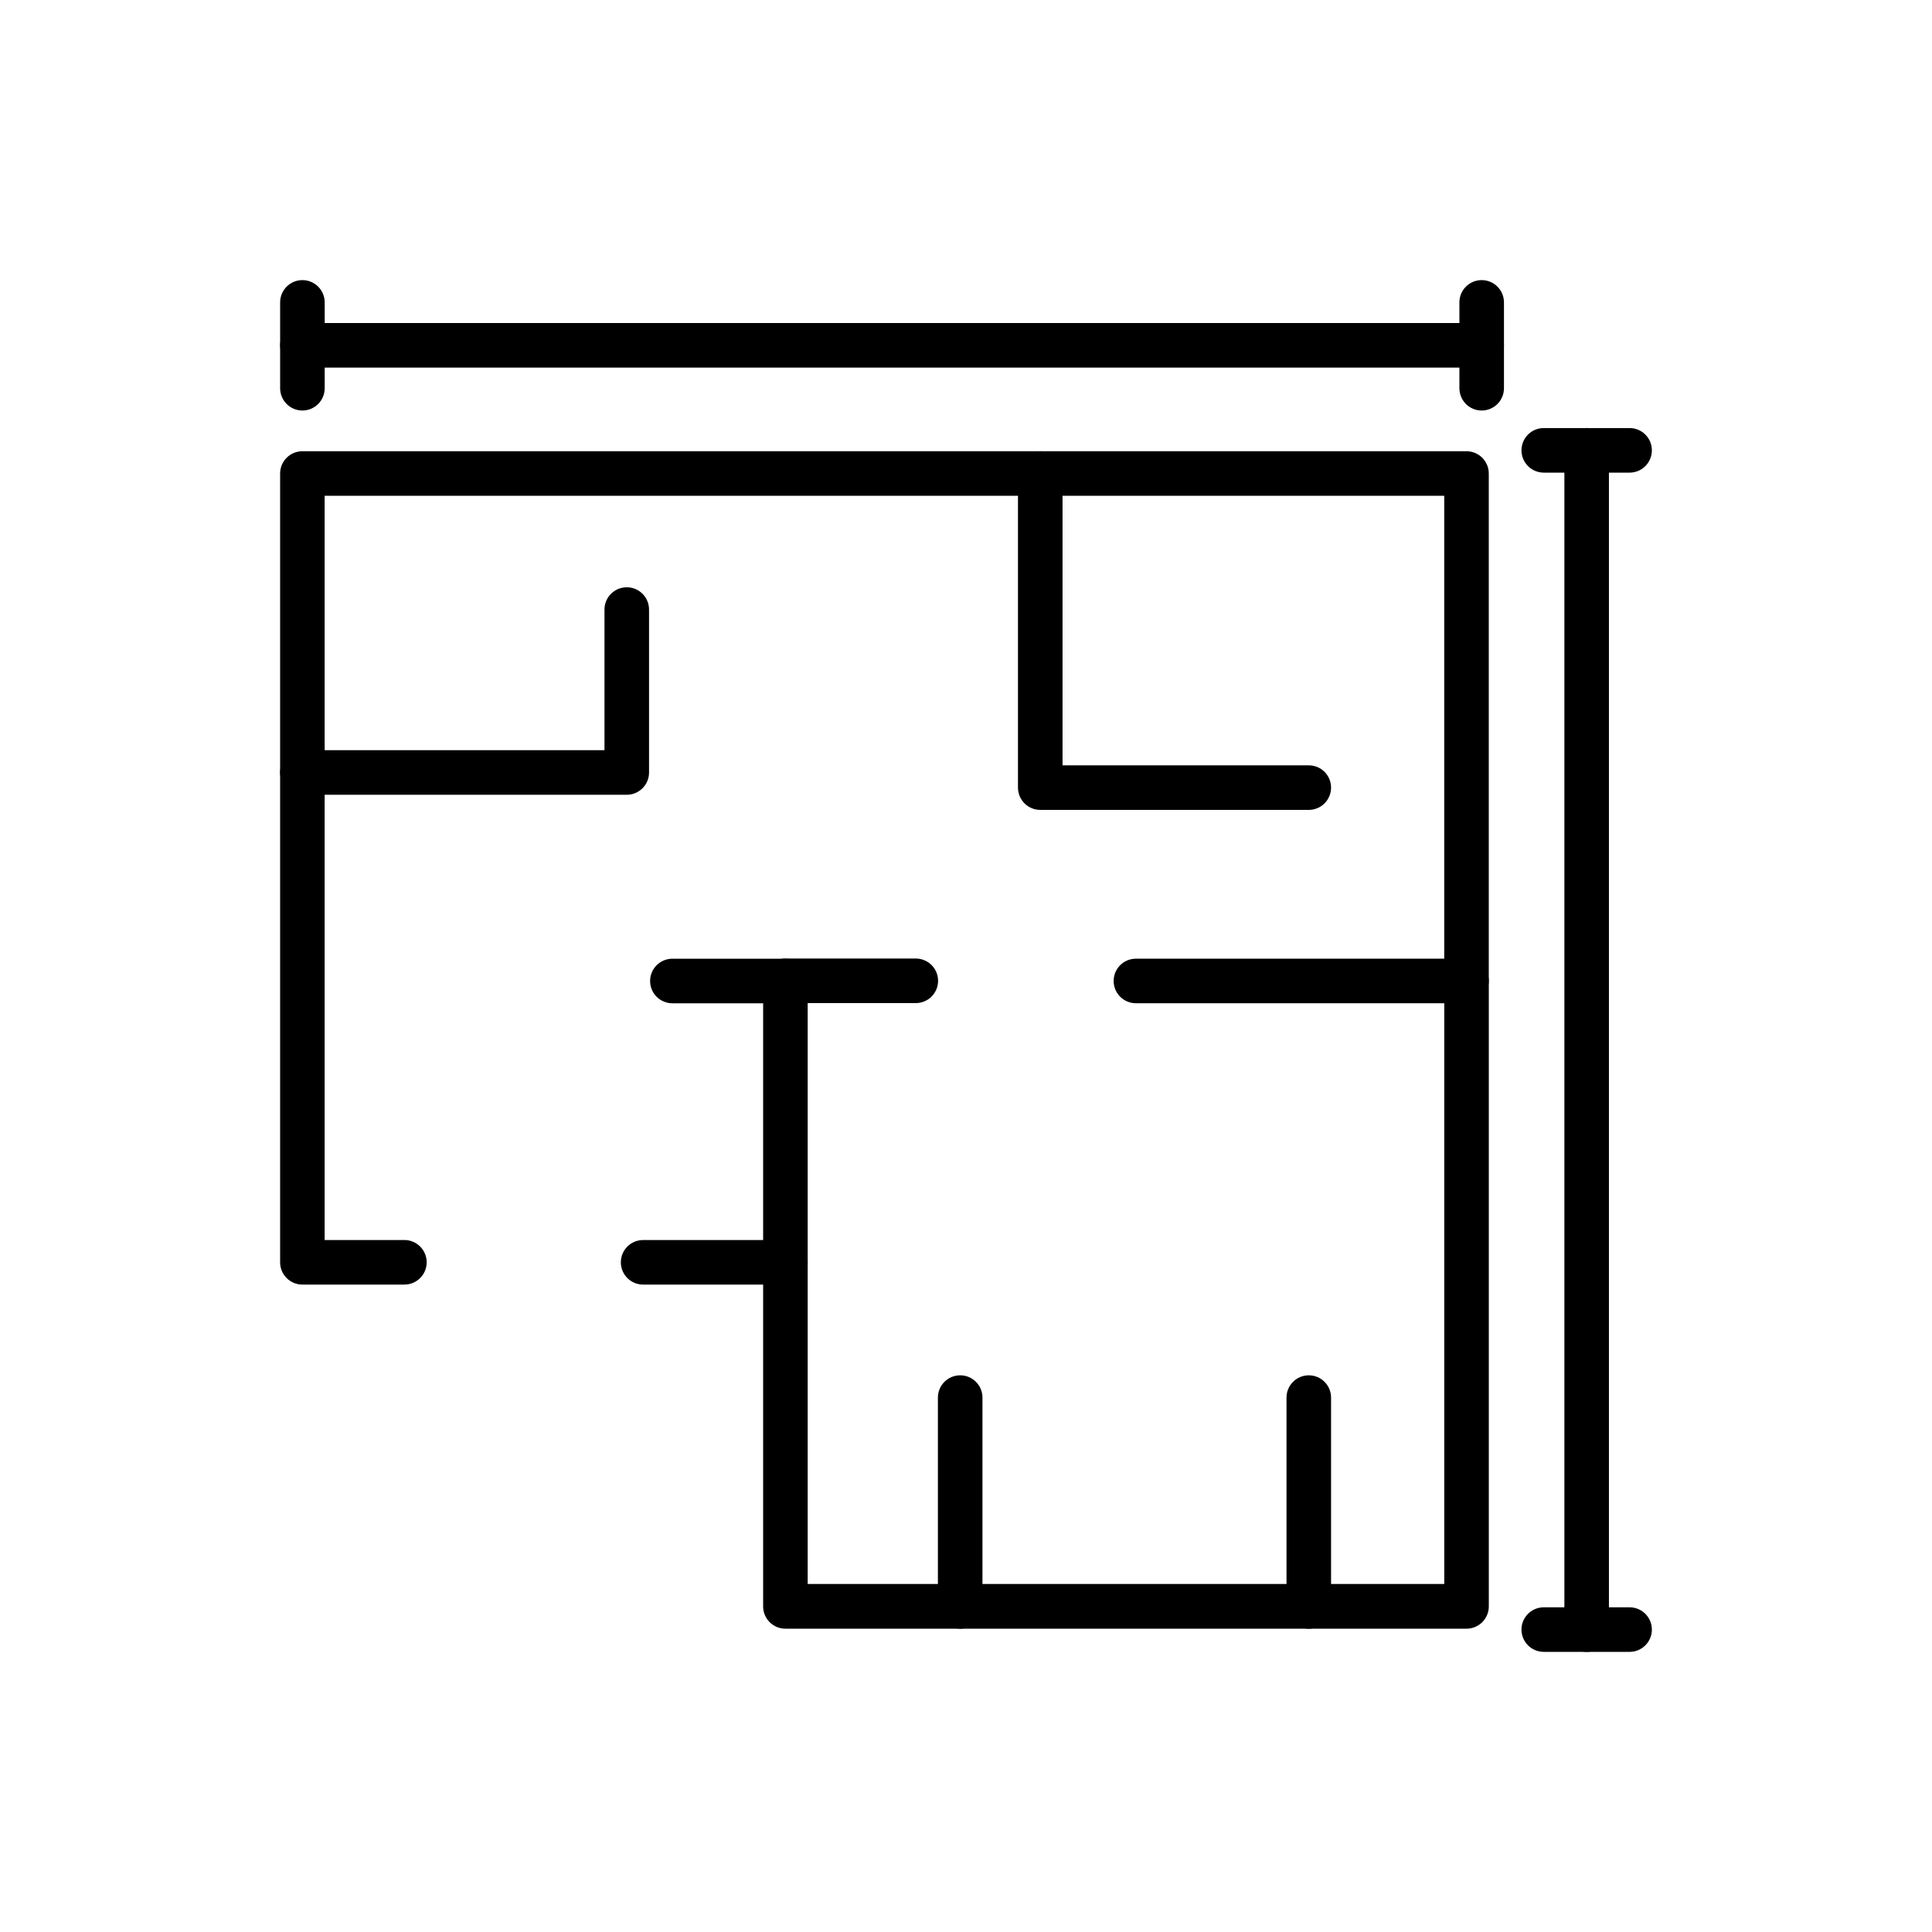
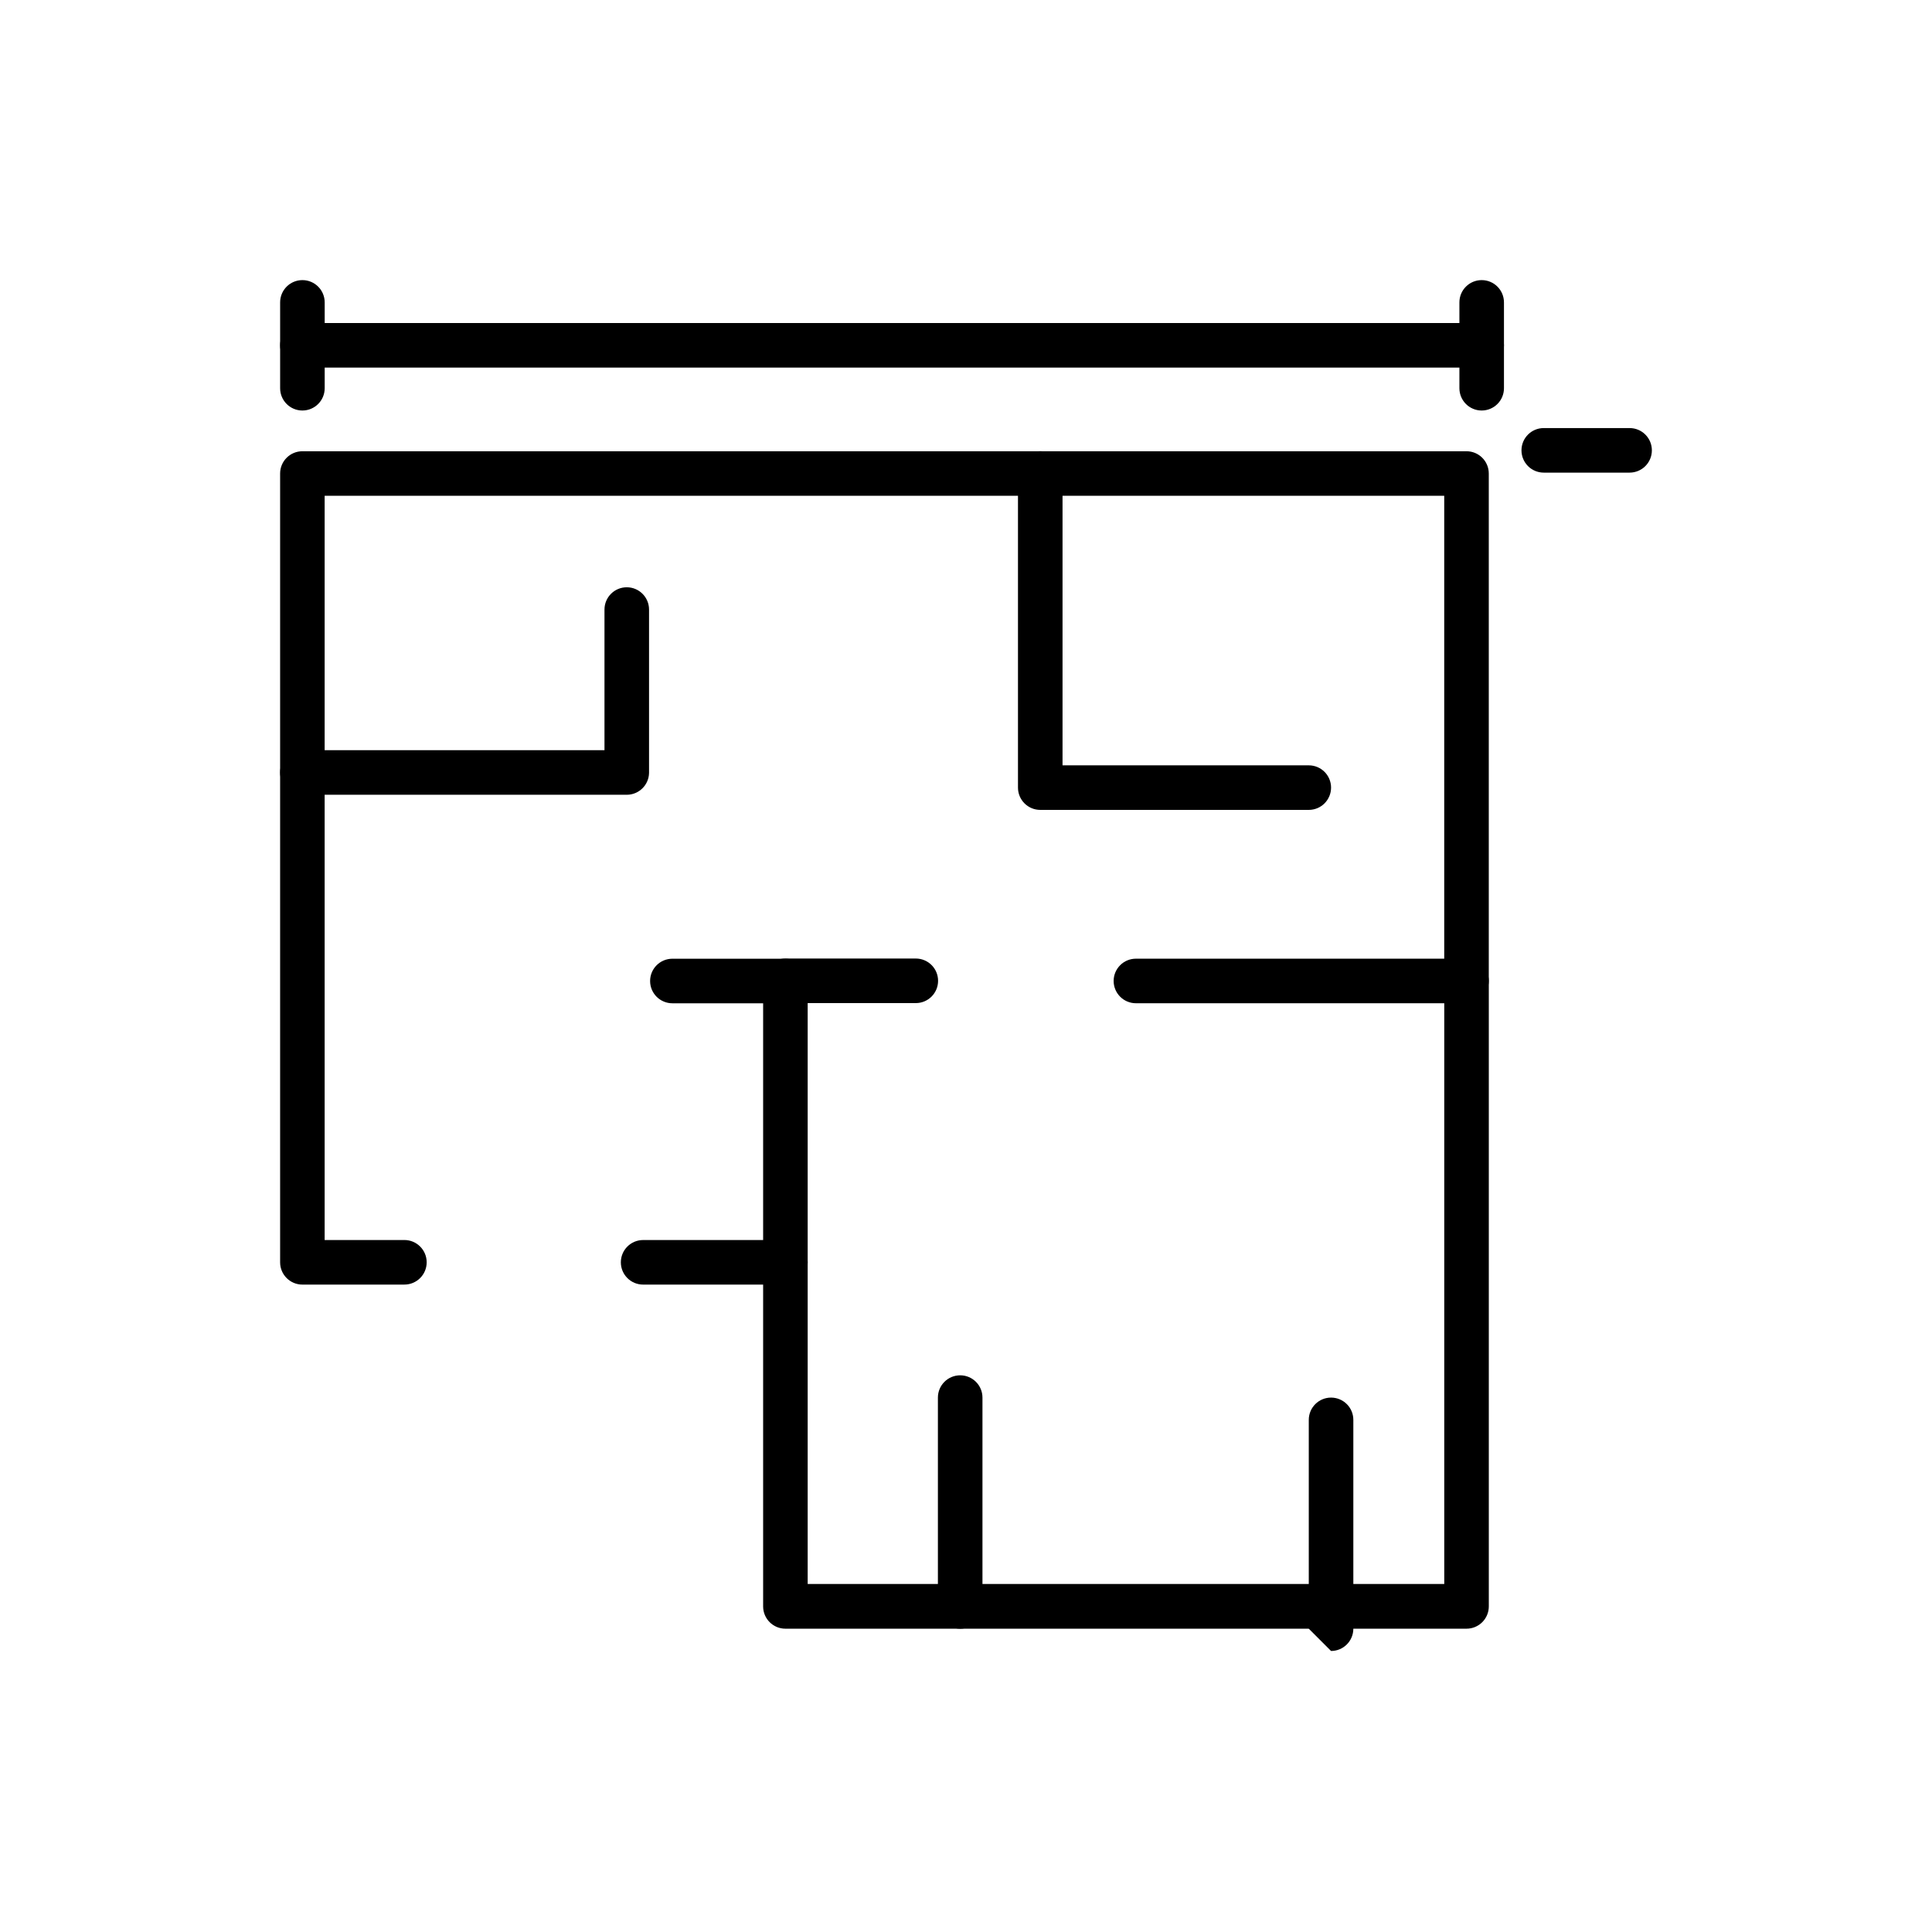
<svg xmlns="http://www.w3.org/2000/svg" fill="#000000" width="800px" height="800px" version="1.1" viewBox="144 144 512 512">
  <g>
    <path d="m532.64 575.62h-180.5c-3.262 0-5.902-2.644-5.902-5.906v-165.79c0-3.262 2.641-5.902 5.902-5.902h34.559c3.262 0 5.902 2.641 5.902 5.902 0 3.262-2.641 5.906-5.902 5.906h-28.656v153.94h168.7v-153.9h-81.711c-3.262 0-5.906-2.644-5.906-5.906 0-3.258 2.644-5.902 5.906-5.902h87.613c3.246 0 5.883 2.617 5.906 5.863v165.75c0.008 1.574-0.609 3.086-1.715 4.199-1.109 1.117-2.617 1.746-4.191 1.746z" />
    <path d="m251.18 484.43h-27.043c-3.262 0-5.902-2.644-5.902-5.902v-209.04c0-3.262 2.641-5.902 5.902-5.902h308.5c3.262 0 5.906 2.641 5.906 5.902v134.45c0 3.262-2.644 5.906-5.906 5.906-3.258 0-5.902-2.644-5.902-5.906v-128.55h-296.7v197.23h21.137c3.258 0 5.902 2.644 5.902 5.906 0 3.258-2.644 5.902-5.902 5.902z" />
    <path d="m352.14 484.43h-37.707c-3.262 0-5.902-2.644-5.902-5.902 0-3.262 2.641-5.906 5.902-5.906h37.707c3.262 0 5.902 2.644 5.902 5.906 0 3.258-2.641 5.902-5.902 5.902z" />
    <path d="m310.1 354.62h-85.965c-3.262 0-5.902-2.644-5.902-5.906 0-3.258 2.641-5.902 5.902-5.902h80.059v-37.273c0-3.262 2.644-5.906 5.906-5.906 3.258 0 5.902 2.644 5.902 5.906v43.297c-0.062 3.211-2.688 5.785-5.902 5.785z" />
    <path d="m352.14 409.88h-29.953c-3.262 0-5.902-2.644-5.902-5.906 0-3.258 2.641-5.902 5.902-5.902h29.953c3.262 0 5.902 2.644 5.902 5.902 0 3.262-2.641 5.906-5.902 5.906z" />
    <path d="m490.84 358.63h-71.16c-3.262 0-5.906-2.644-5.906-5.906v-83.246c0-3.262 2.644-5.902 5.906-5.902 3.258 0 5.902 2.641 5.902 5.902v77.344h65.258c3.262 0 5.906 2.641 5.906 5.902 0 3.262-2.644 5.906-5.906 5.906z" />
    <path d="m398.46 575.62c-3.262 0-5.906-2.644-5.906-5.906v-55.34c0-3.262 2.644-5.902 5.906-5.902 3.258 0 5.902 2.641 5.902 5.902v55.34c0 3.262-2.644 5.906-5.902 5.906z" />
-     <path d="m490.84 575.62c-3.258 0-5.902-2.644-5.902-5.906v-55.34c0-3.262 2.644-5.902 5.902-5.902 3.262 0 5.906 2.641 5.906 5.902v55.34c0 3.262-2.644 5.906-5.906 5.906z" />
+     <path d="m490.84 575.62v-55.34c0-3.262 2.644-5.902 5.902-5.902 3.262 0 5.906 2.641 5.906 5.902v55.34c0 3.262-2.644 5.906-5.906 5.906z" />
    <path d="m224.14 252.79c-3.262 0-5.902-2.644-5.902-5.906v-22.75c0-3.262 2.641-5.902 5.902-5.902s5.906 2.641 5.906 5.902v22.75c0 3.262-2.644 5.906-5.906 5.906z" />
    <path d="m536.66 252.79c-3.262 0-5.902-2.644-5.902-5.906v-22.75c0-3.262 2.641-5.902 5.902-5.902s5.906 2.641 5.906 5.902v22.75c0 3.262-2.644 5.906-5.906 5.906z" />
    <path d="m536.66 241.42h-312.52c-3.262 0-5.902-2.644-5.902-5.906s2.641-5.902 5.902-5.902h312.52c3.262 0 5.906 2.641 5.906 5.902s-2.644 5.906-5.906 5.906z" />
    <path d="m575.86 269.25h-22.75c-3.262 0-5.902-2.644-5.902-5.906 0-3.262 2.641-5.902 5.902-5.902h22.75c3.262 0 5.902 2.641 5.902 5.902 0 3.262-2.641 5.906-5.902 5.906z" />
-     <path d="m575.86 581.76h-22.75c-3.262 0-5.902-2.641-5.902-5.902s2.641-5.902 5.902-5.902h22.75c3.262 0 5.902 2.641 5.902 5.902s-2.641 5.902-5.902 5.902z" />
-     <path d="m564.48 581.76c-3.262 0-5.902-2.641-5.902-5.902v-312.52c0-3.262 2.641-5.902 5.902-5.902s5.902 2.641 5.902 5.902v312.52c0 3.262-2.641 5.902-5.902 5.902z" />
  </g>
</svg>